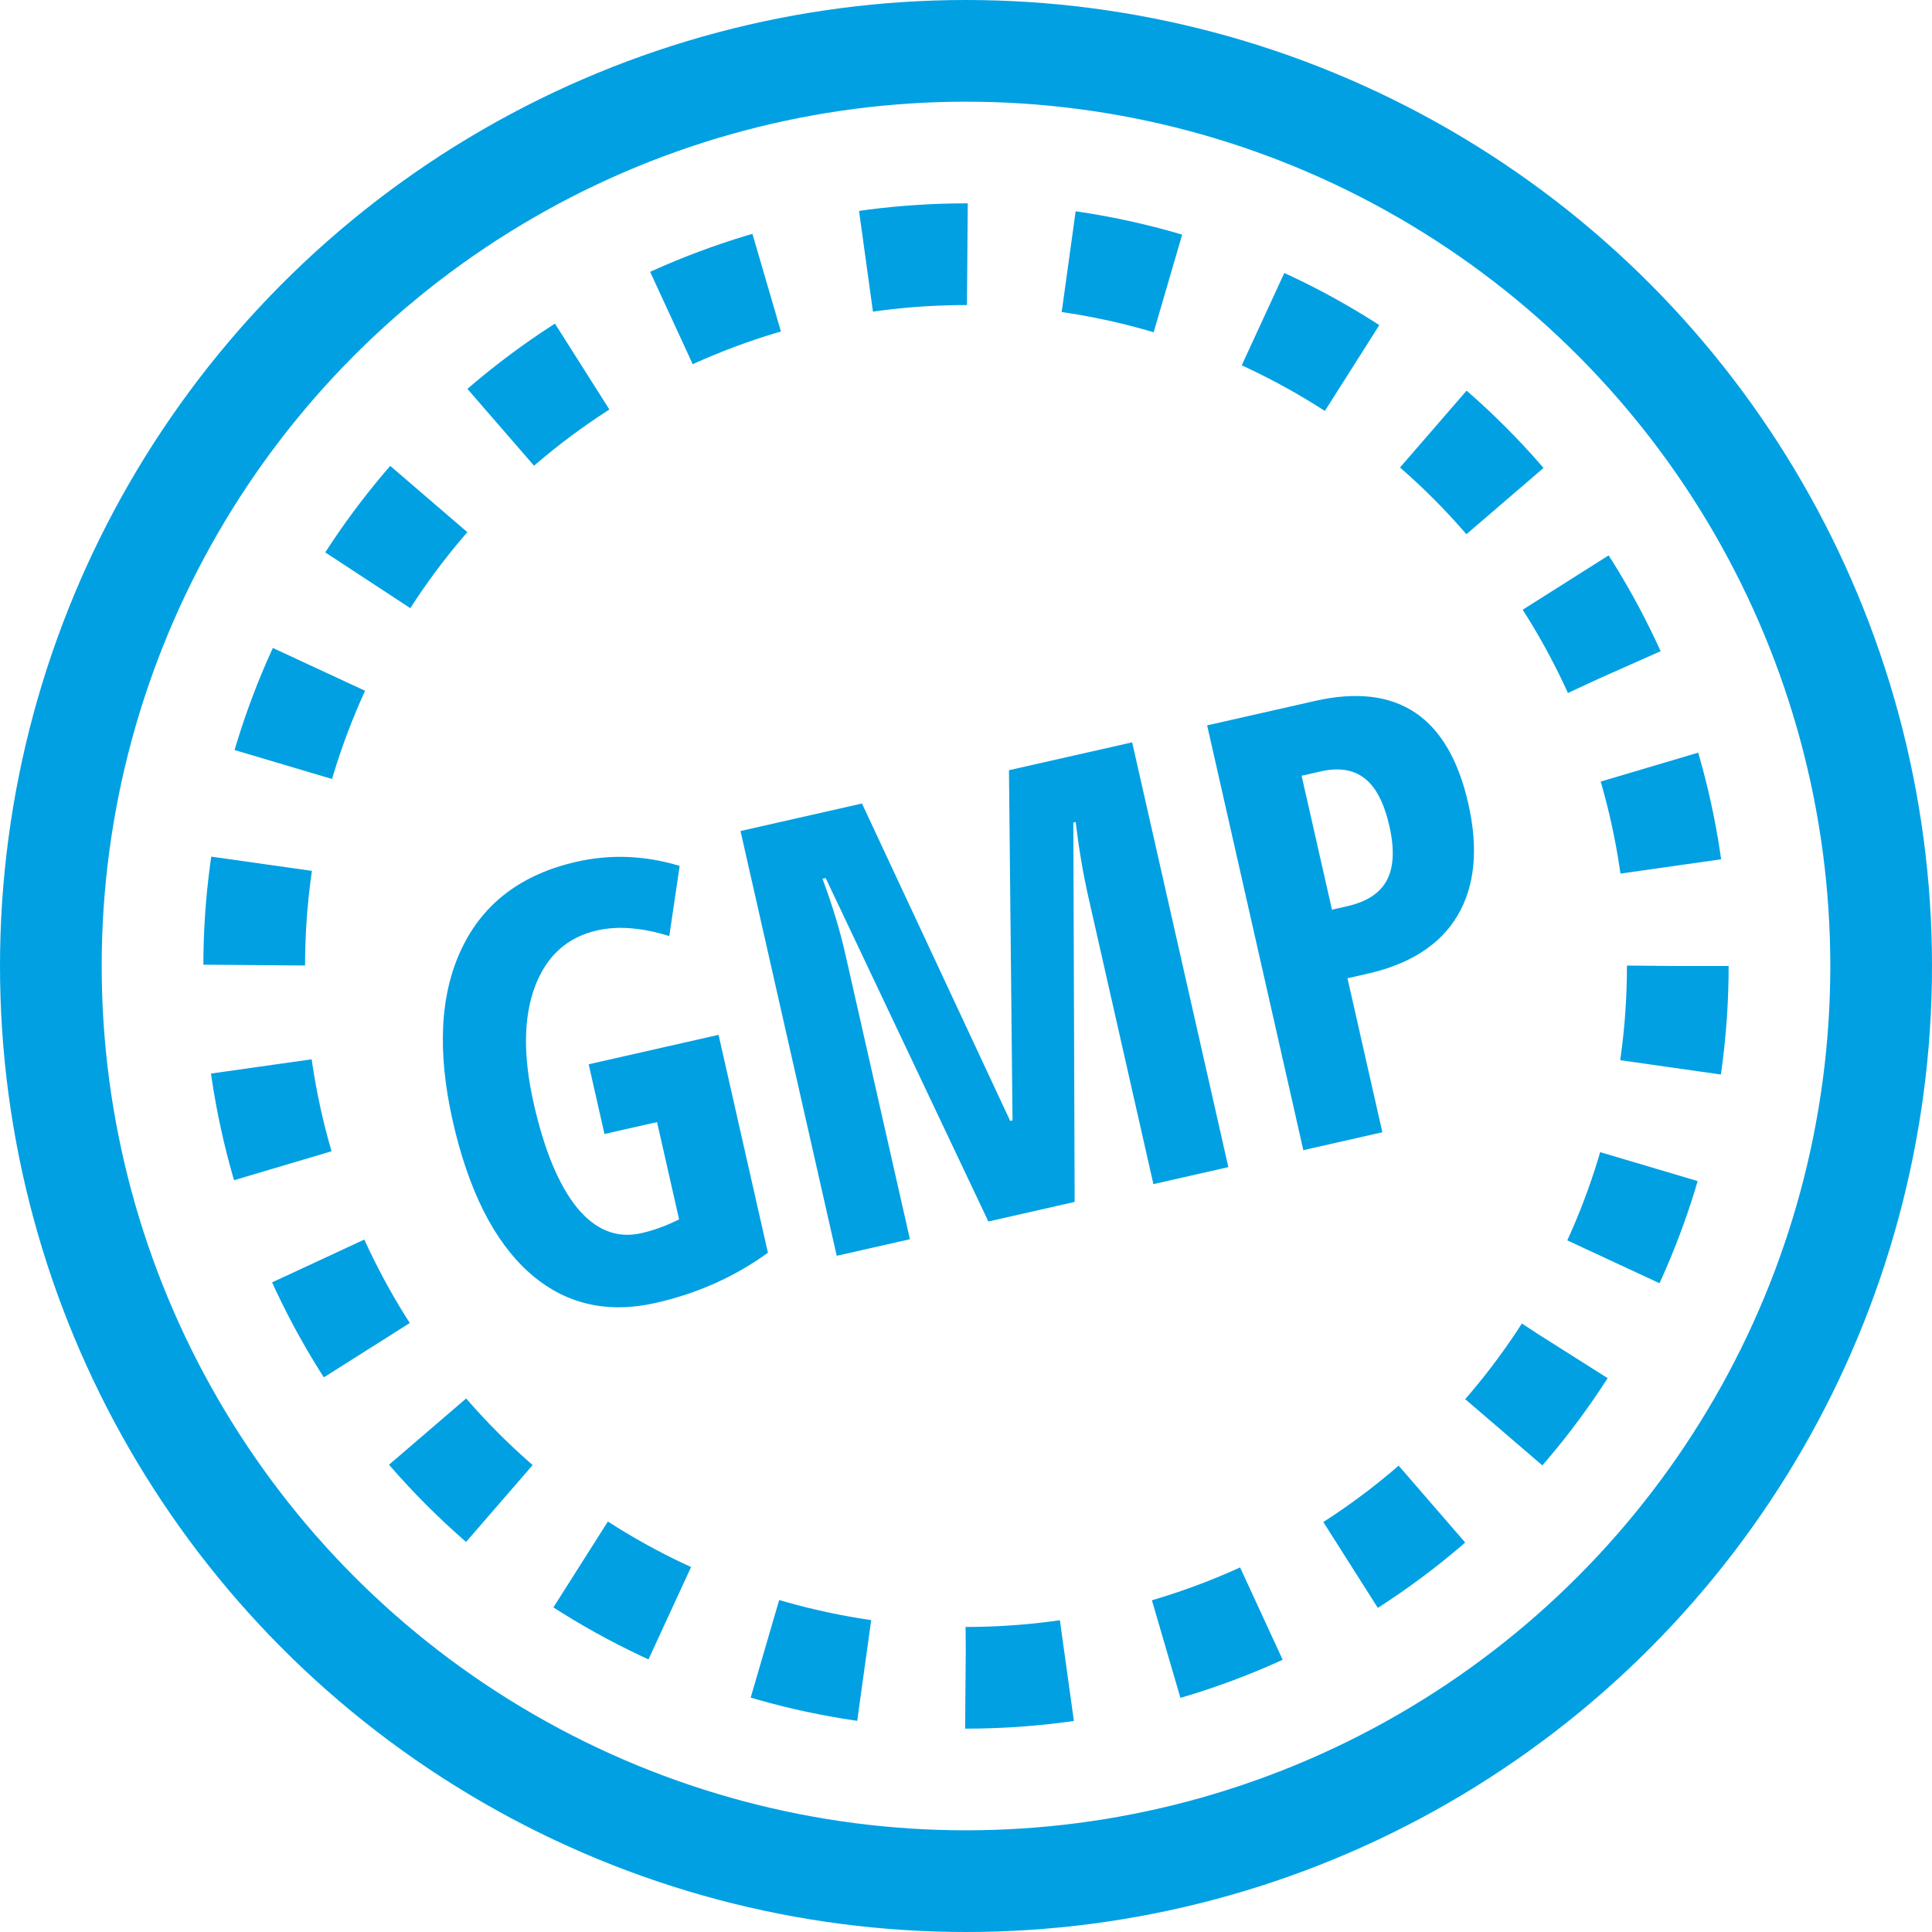
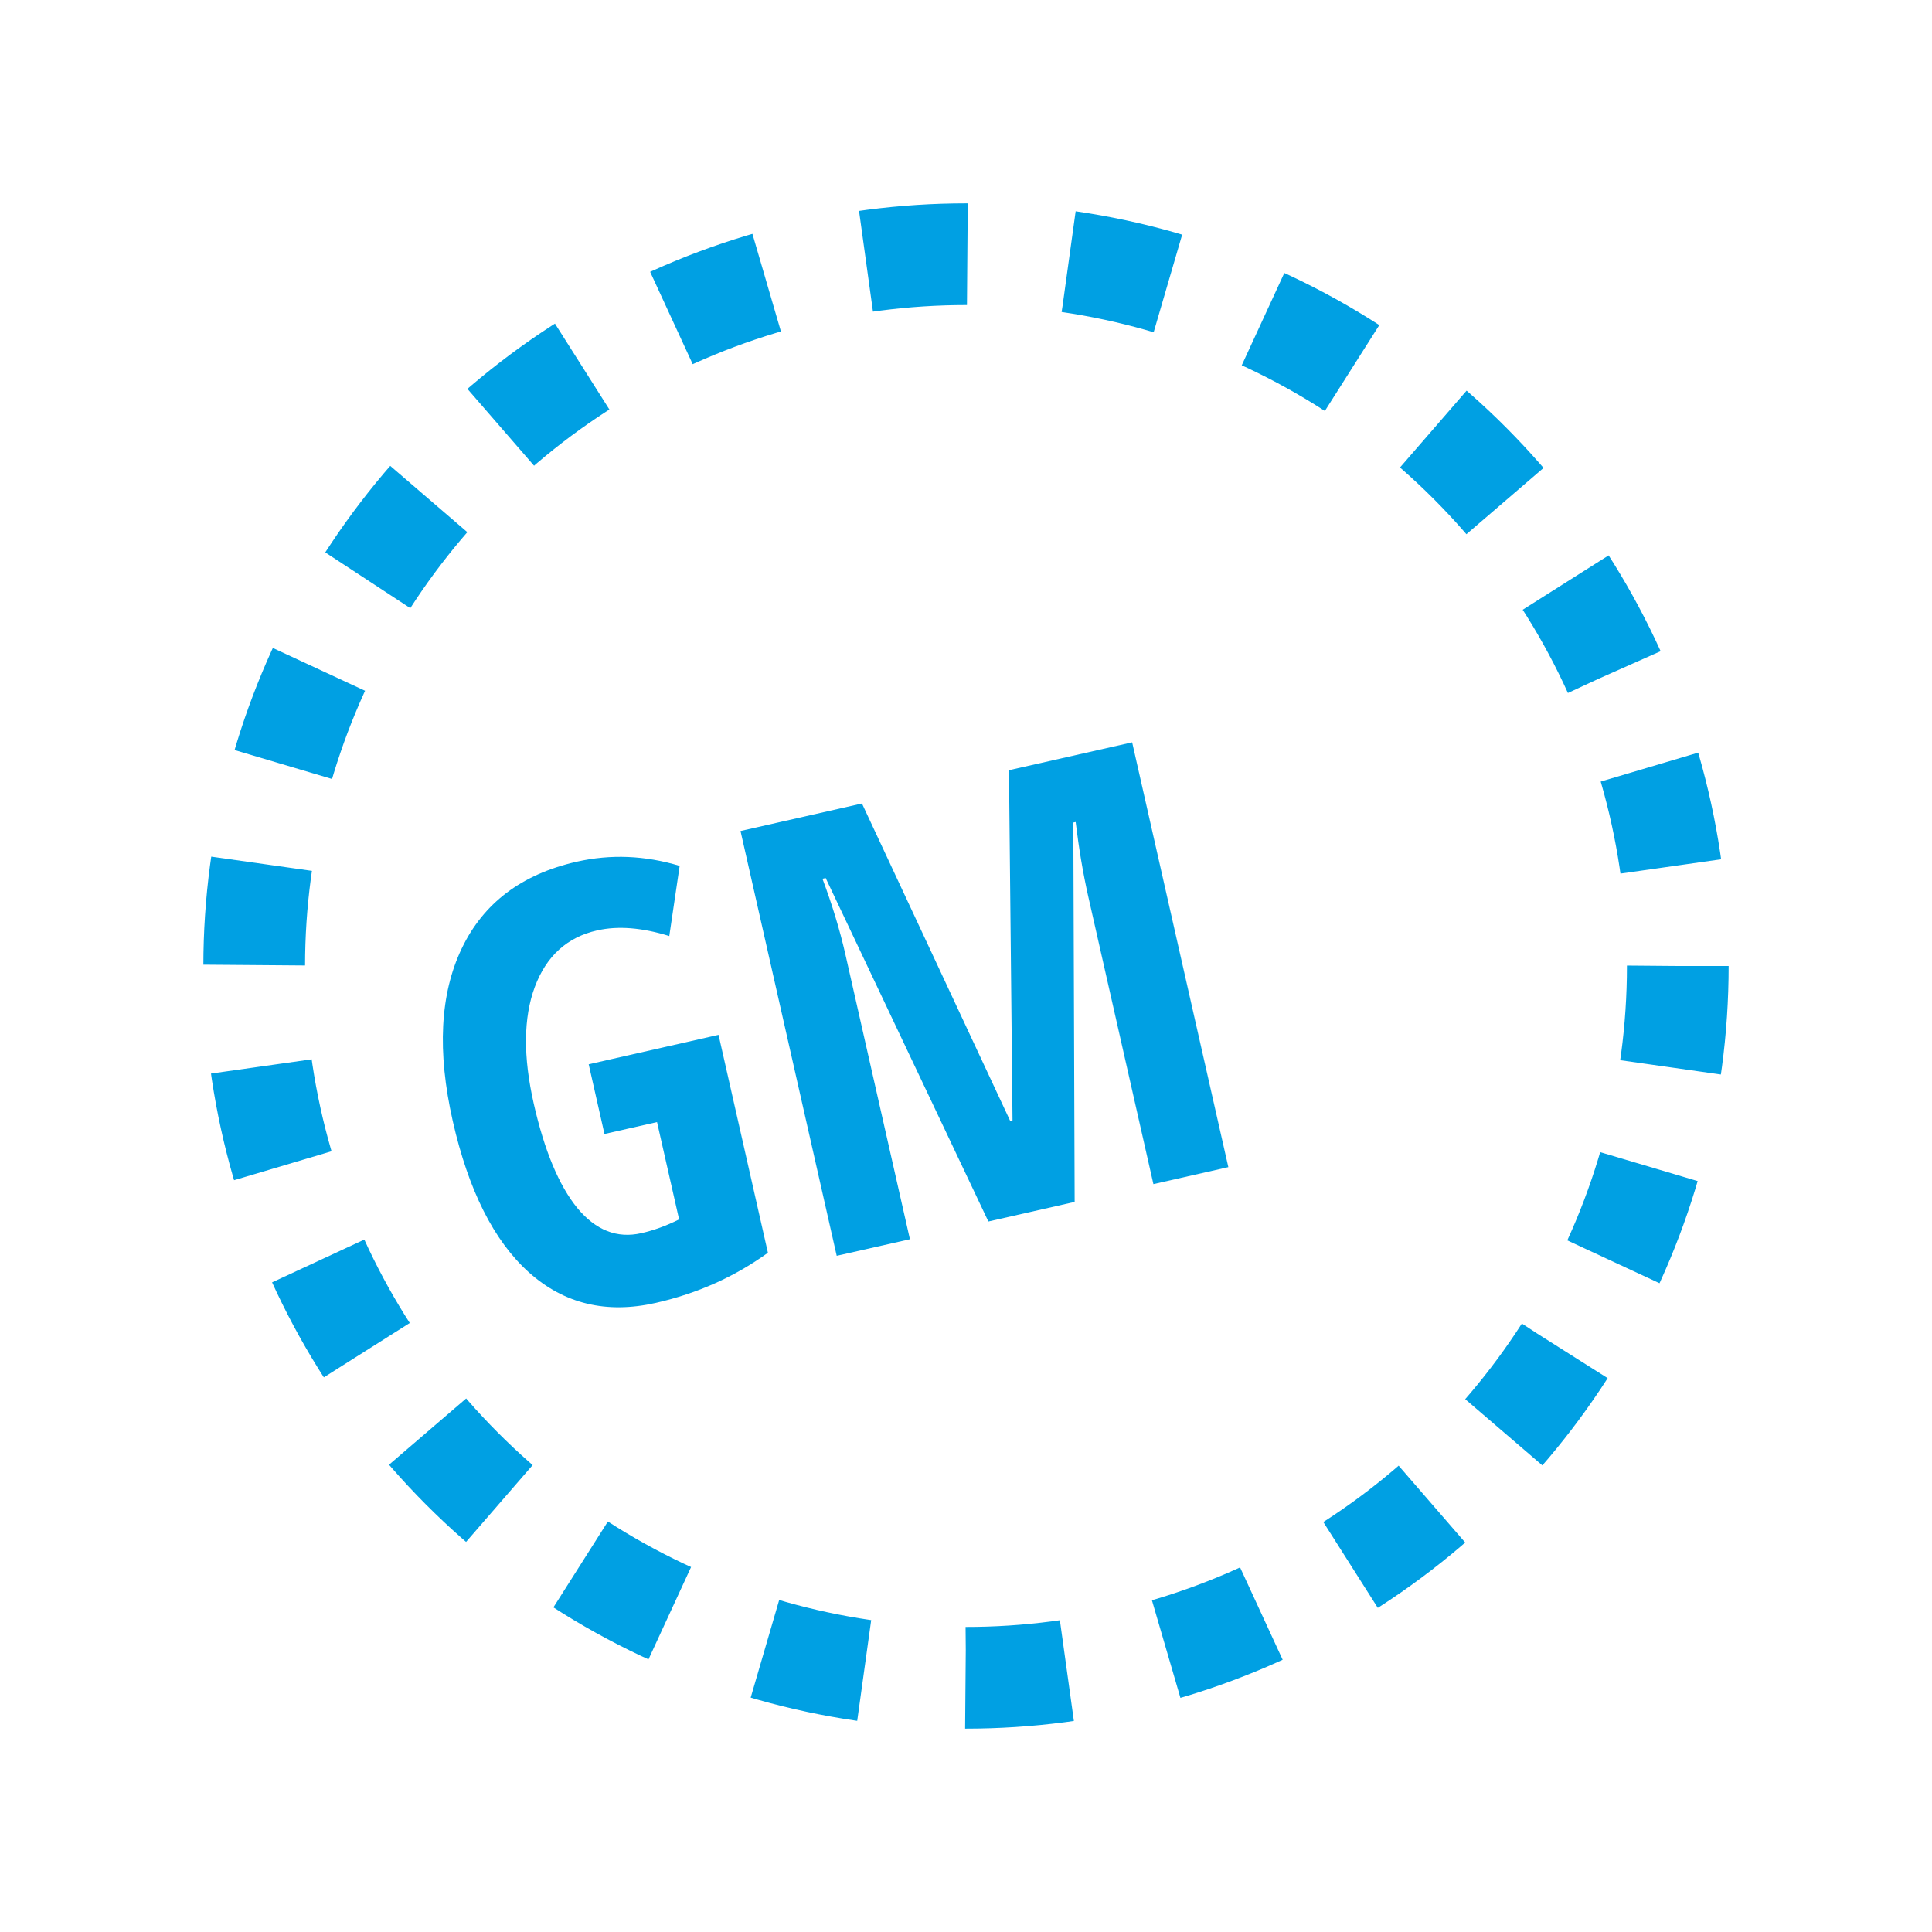
<svg xmlns="http://www.w3.org/2000/svg" width="38" height="38" viewBox="0 0 38 38" fill="none">
-   <circle cx="19" cy="19" r="18" stroke="#00A0E3" stroke-width="2" />
  <circle cx="19" cy="19" r="14" stroke="#00A0E3" stroke-width="2" stroke-dasharray="2 2" />
  <path d="M14.133 20.354L15.104 24.64C14.45 25.113 13.715 25.441 12.9 25.626C11.928 25.846 11.096 25.646 10.403 25.026C9.713 24.405 9.214 23.413 8.905 22.049C8.596 20.681 8.654 19.55 9.081 18.657C9.507 17.763 10.261 17.194 11.343 16.949C12.01 16.798 12.685 16.825 13.368 17.031L13.164 18.411C12.626 18.244 12.153 18.207 11.745 18.3C11.155 18.433 10.746 18.804 10.519 19.412C10.295 20.016 10.288 20.78 10.498 21.706C10.708 22.632 10.993 23.316 11.354 23.759C11.717 24.198 12.137 24.363 12.613 24.255C12.857 24.2 13.105 24.11 13.357 23.984L12.923 22.07L11.889 22.304L11.579 20.933L14.133 20.354Z" fill="#00A0E3" />
  <path d="M24.16 22.956L22.686 23.29L21.403 17.626C21.302 17.177 21.22 16.691 21.157 16.168L21.111 16.178L21.137 23.64L19.44 24.025L16.24 17.27L16.177 17.284C16.37 17.801 16.52 18.296 16.627 18.768L17.897 24.374L16.457 24.7L14.565 16.345L16.954 15.804L19.869 22.047L19.915 22.037L19.845 15.149L22.268 14.601L24.16 22.956Z" fill="#00A0E3" />
-   <path d="M23.743 14.267L25.863 13.787C27.486 13.419 28.491 14.093 28.88 15.807C29.081 16.695 29.01 17.428 28.669 18.006C28.33 18.579 27.738 18.962 26.892 19.153L26.503 19.241L27.189 22.27L25.635 22.622L23.743 14.267ZM25.601 15.258L26.198 17.892L26.495 17.825C26.88 17.738 27.14 17.569 27.275 17.318C27.413 17.062 27.431 16.708 27.329 16.254C27.225 15.797 27.064 15.483 26.845 15.313C26.625 15.138 26.336 15.091 25.978 15.172L25.601 15.258Z" fill="#00A0E3" />
</svg>